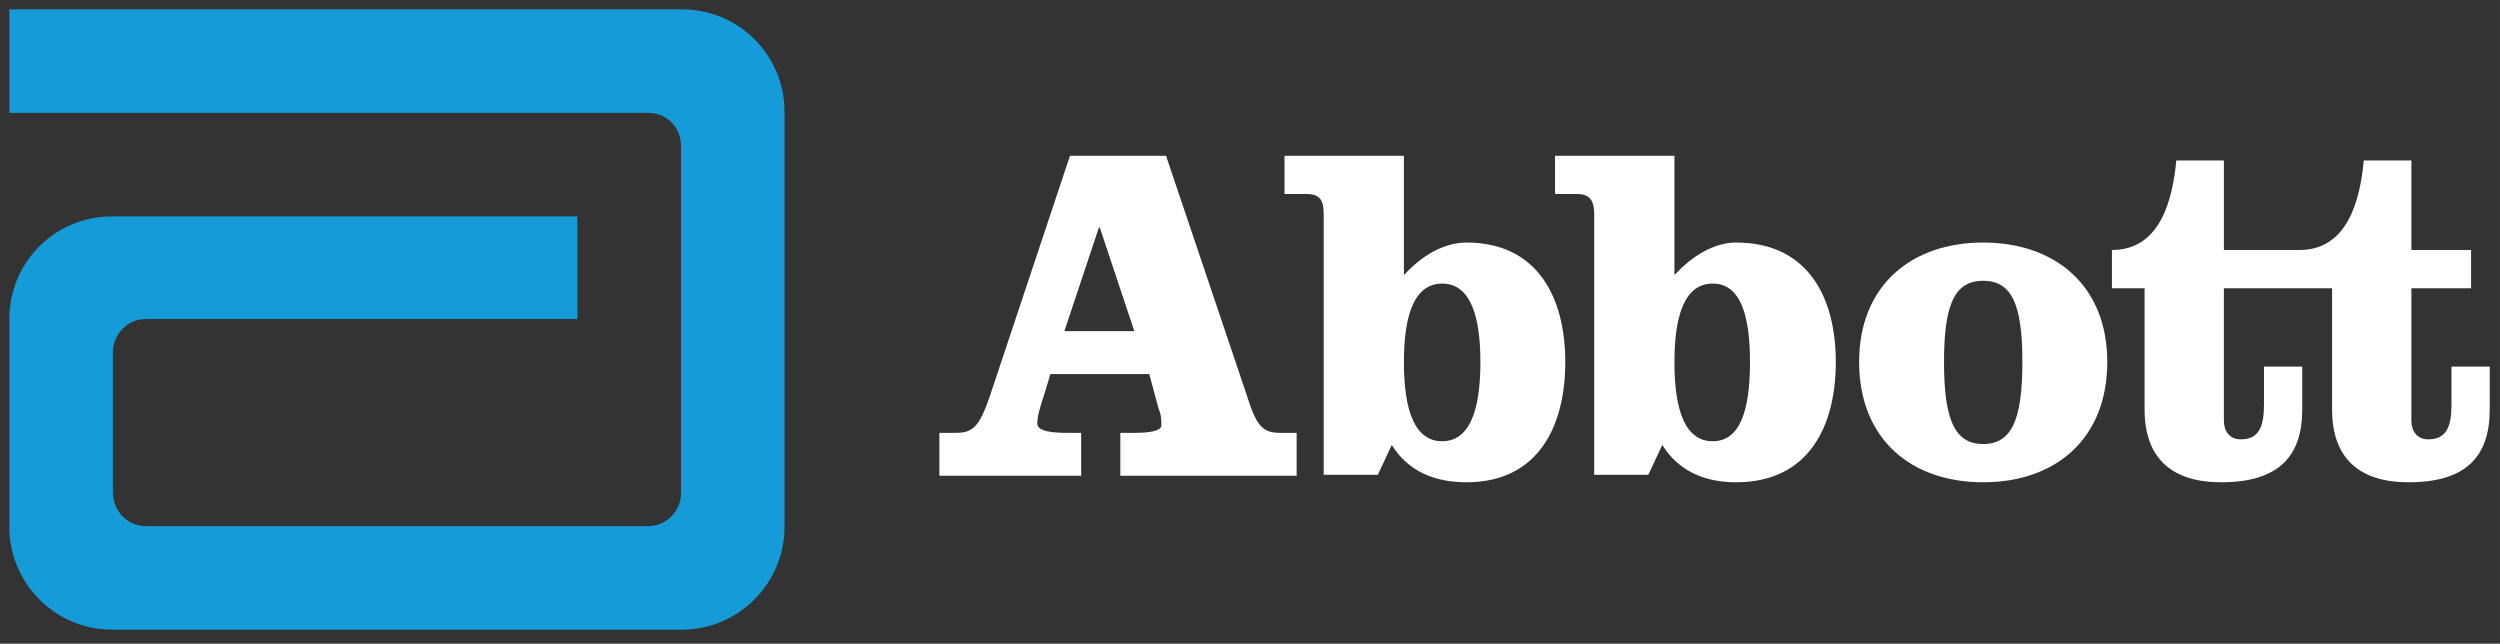
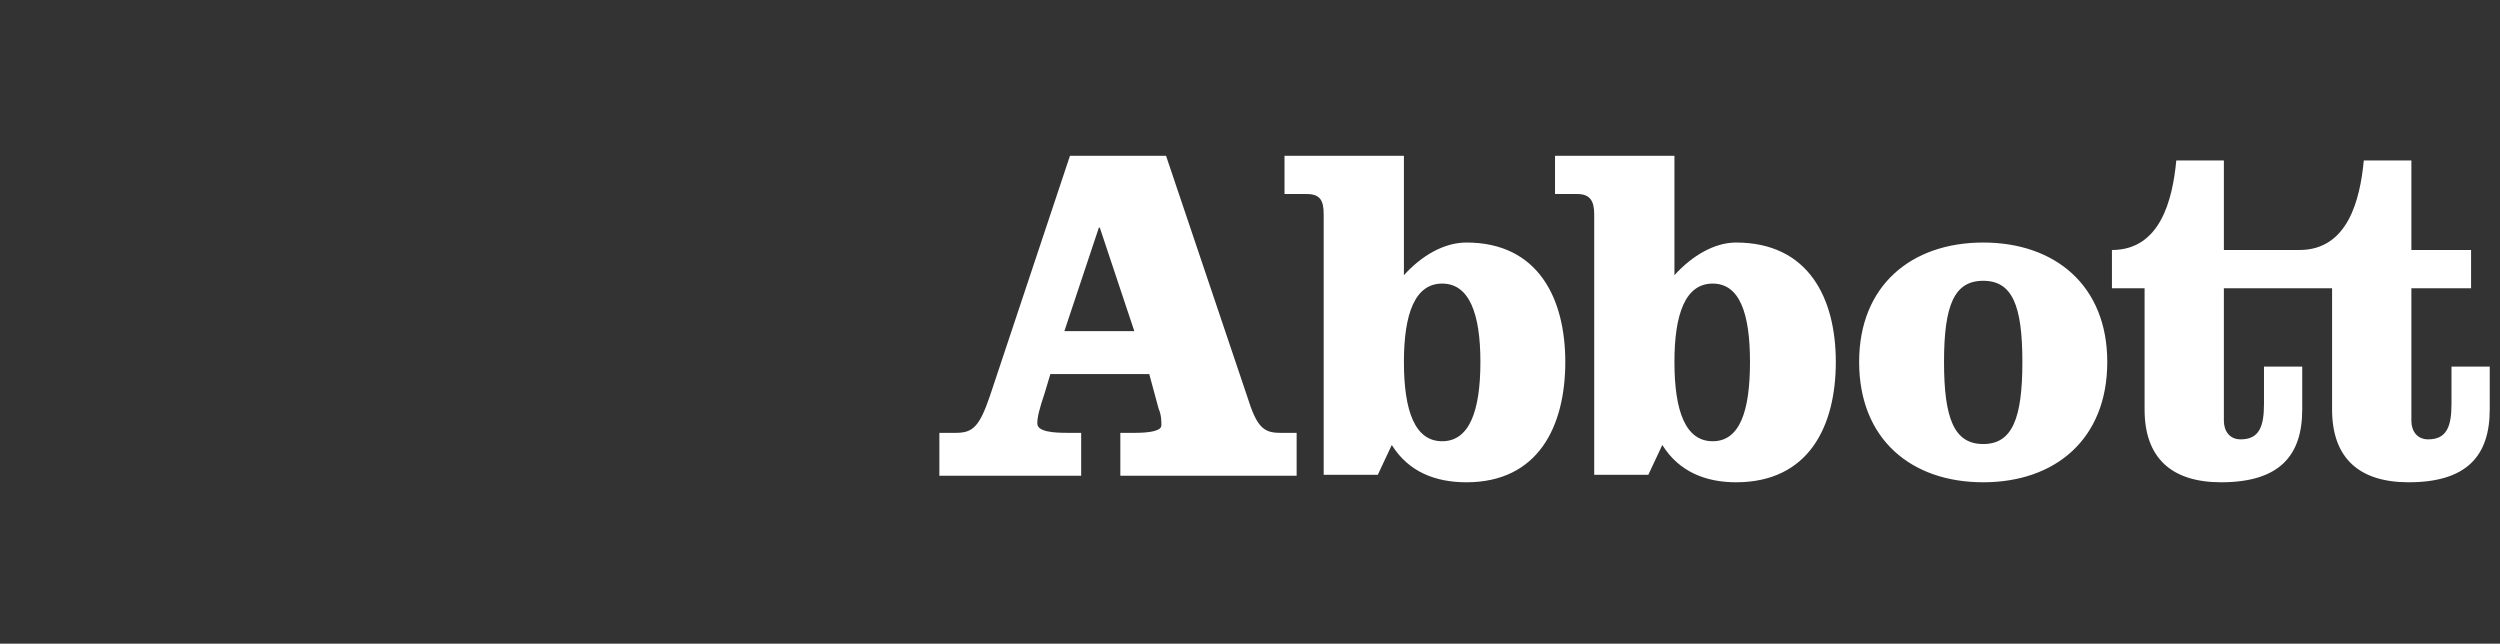
<svg xmlns="http://www.w3.org/2000/svg" version="1.2" viewBox="0 0 268 69" width="268" height="69">
  <rect x="0" y="0" width="268" height="69" fill="#333333" stroke="none" />
  <title>Abbott_Laboratories_logo-svg</title>
  <style>
		.s0 { fill: #ffffff } 
		.s1 { fill: #159bd7 } 
	</style>
  <g id="layer1">
    <path id="path6499" fill-rule="evenodd" class="s0" d="m125 16.7l8.7 25.8c1 3.2 1.7 3.9 3.5 3.9h1.8v4.6h-18.9v-4.6h1.6c1.5 0 2.8-0.2 2.8-0.8 0-0.5 0-1.1-0.3-1.8l-1-3.7h-10.6l-0.6 2c-0.6 1.8-0.8 2.6-0.8 3.3 0 0.9 1.8 1 3.2 1h1.5v4.6h-15.2v-4.6h1.8c1.8 0 2.5-0.7 3.6-3.9l8.6-25.8zm-10.9 18.8h7.5l-3.7-11.1h-0.1zm27.8-12.5c0-1.4-0.3-2.2-1.8-2.2h-2.4v-4.1h12.8v12.8c1.9-2.1 4.3-3.5 6.7-3.5 7.7 0 10.6 6 10.6 12.8 0 6.9-2.9 12.9-10.6 12.9-3.3 0-6.2-1.1-8-4l-1.5 3.2h-5.8zm8.6 15.8c0 5.3 1.2 8.5 4.1 8.5 2.9 0 4.1-3.2 4.1-8.5 0-5.2-1.2-8.4-4.1-8.4-2.9 0-4.1 3.2-4.1 8.4zm20.4-15.8c0-1.4-0.4-2.2-1.8-2.2h-2.4v-4.1h12.8v12.8c1.9-2.1 4.3-3.5 6.6-3.5 7.8 0 10.7 6 10.7 12.8 0 6.9-2.9 12.9-10.7 12.9-3.2 0-6.1-1.1-7.9-4l-1.5 3.2h-5.8zm8.6 15.8c0 5.3 1.2 8.5 4.1 8.5 2.9 0 4-3.2 4-8.5 0-5.2-1.1-8.4-4-8.4-2.9 0-4.1 3.2-4.1 8.4zm46.4 0c0 8.3-5.6 12.9-13.3 12.9-7.7 0-13.3-4.6-13.3-12.9 0-8.2 5.6-12.8 13.3-12.8 7.7 0 13.3 4.6 13.3 12.8zm-17.5 0c0 6.1 1.1 8.8 4.2 8.8 3.1 0 4.2-2.7 4.2-8.8 0-6.1-1.1-8.7-4.2-8.7-3.1 0-4.2 2.6-4.2 8.7zm58.5 0.5v4.6c0 5-2.5 7.8-8.7 7.8-5.3 0-8.2-2.6-8.2-7.8v-13h-11.6v14.2c0 1.1 0.6 2 1.8 2 2 0 2.5-1.4 2.5-3.8v-4h4.1v4.6c0 5-2.5 7.8-8.7 7.8-5.3 0-8.2-2.6-8.2-7.8v-13h-3.5v-4.1c5.2 0 6.5-5.4 6.9-9.6h5.1v9.6h8.1c5.2 0 6.5-5.4 6.9-9.6h5.1v9.6h6.4v4.1h-6.4v14.2c0 1.1 0.6 2 1.8 2 2 0 2.5-1.4 2.5-3.8v-4c0 0 4.1 0 4.1 0z" />
-     <path id="path6497" class="s1" d="m73.1 1h-72.1v11.1h68.5c2 0 3.5 1.6 3.5 3.5v37.2 0.1c0 1.9-1.6 3.5-3.5 3.5h-53.9c-1.9 0-3.5-1.6-3.5-3.6v-15c0-2 1.6-3.6 3.5-3.6h46.3v-11h-49.9c-6.1 0-11 4.9-11 11v22.3c0 6 4.9 11 11 11h61.1c6.1 0 11-5 11-11v-44.5c0-6.1-4.9-11-11-11z" />
  </g>
</svg>